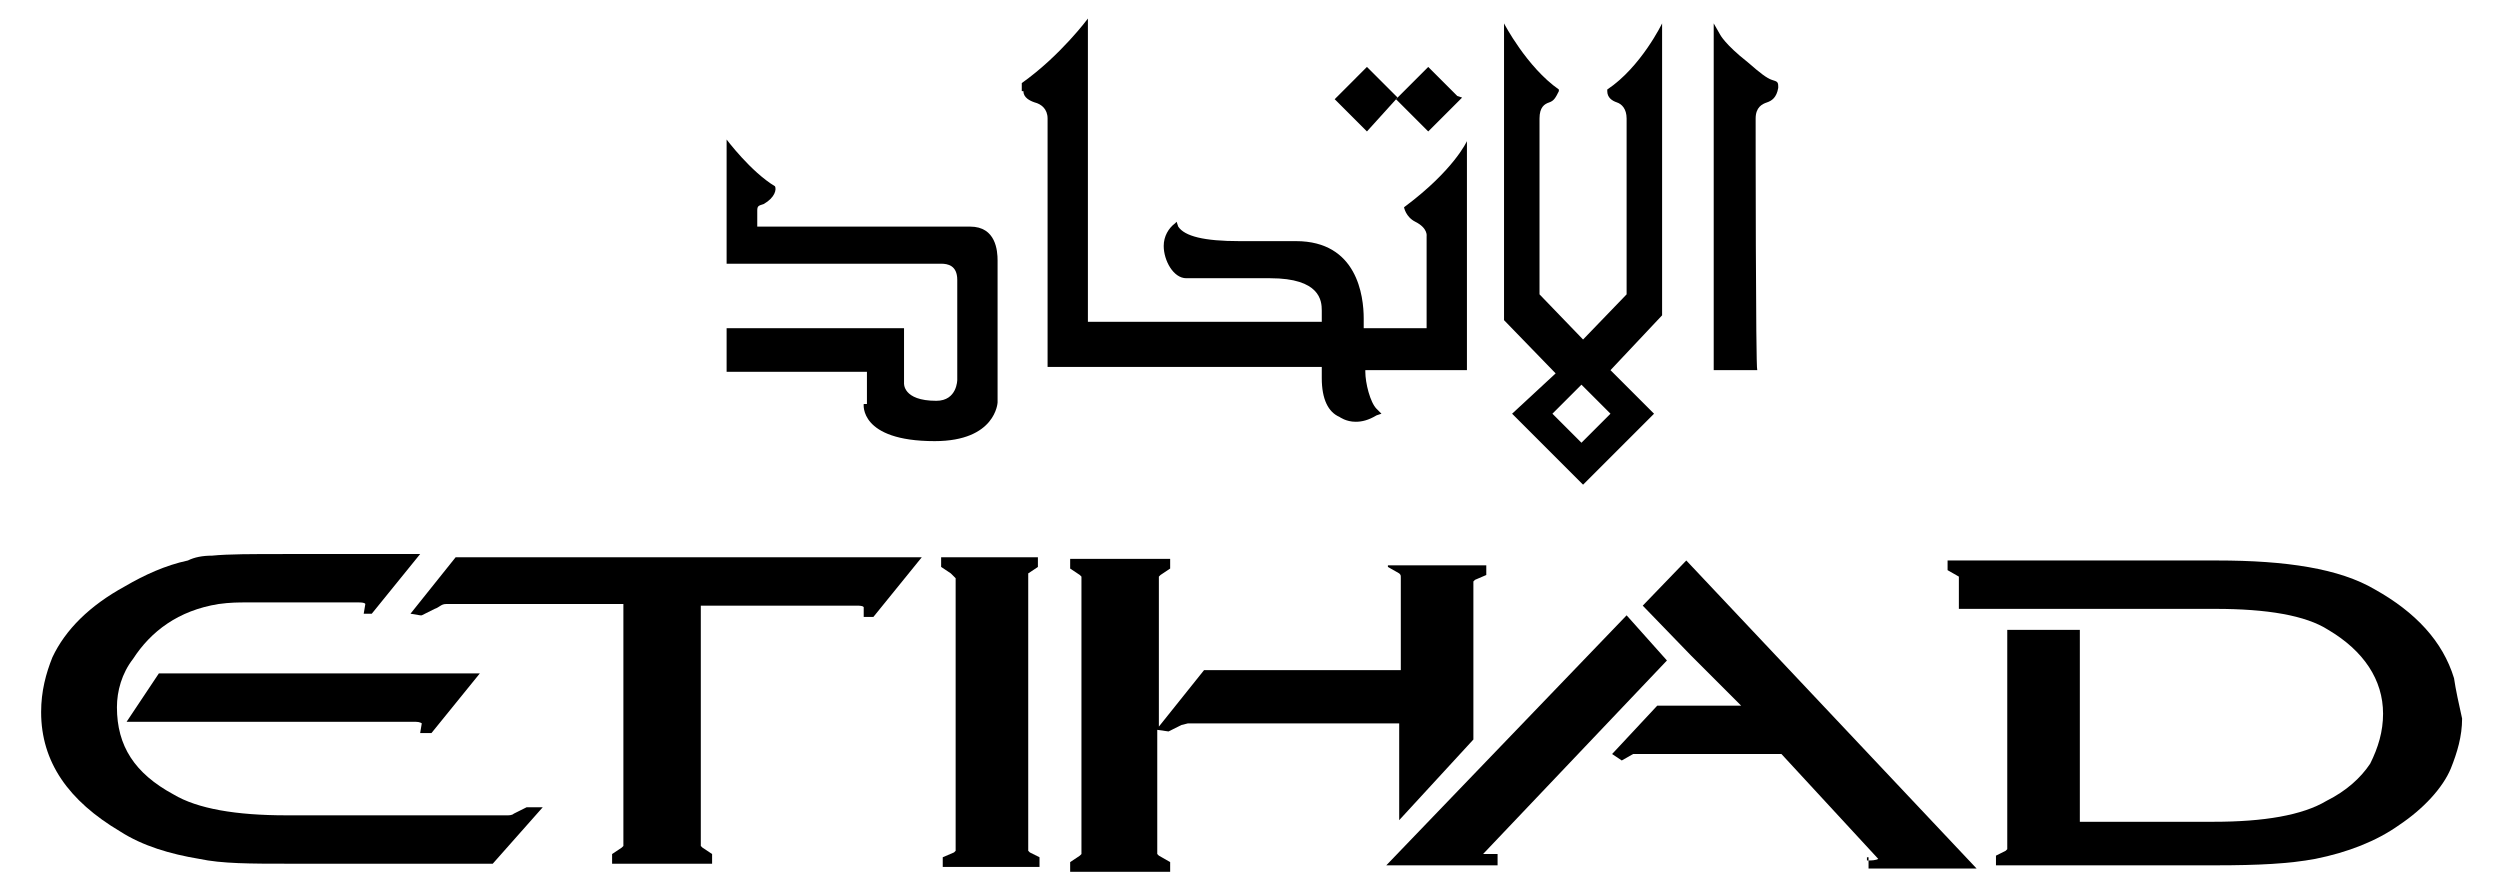
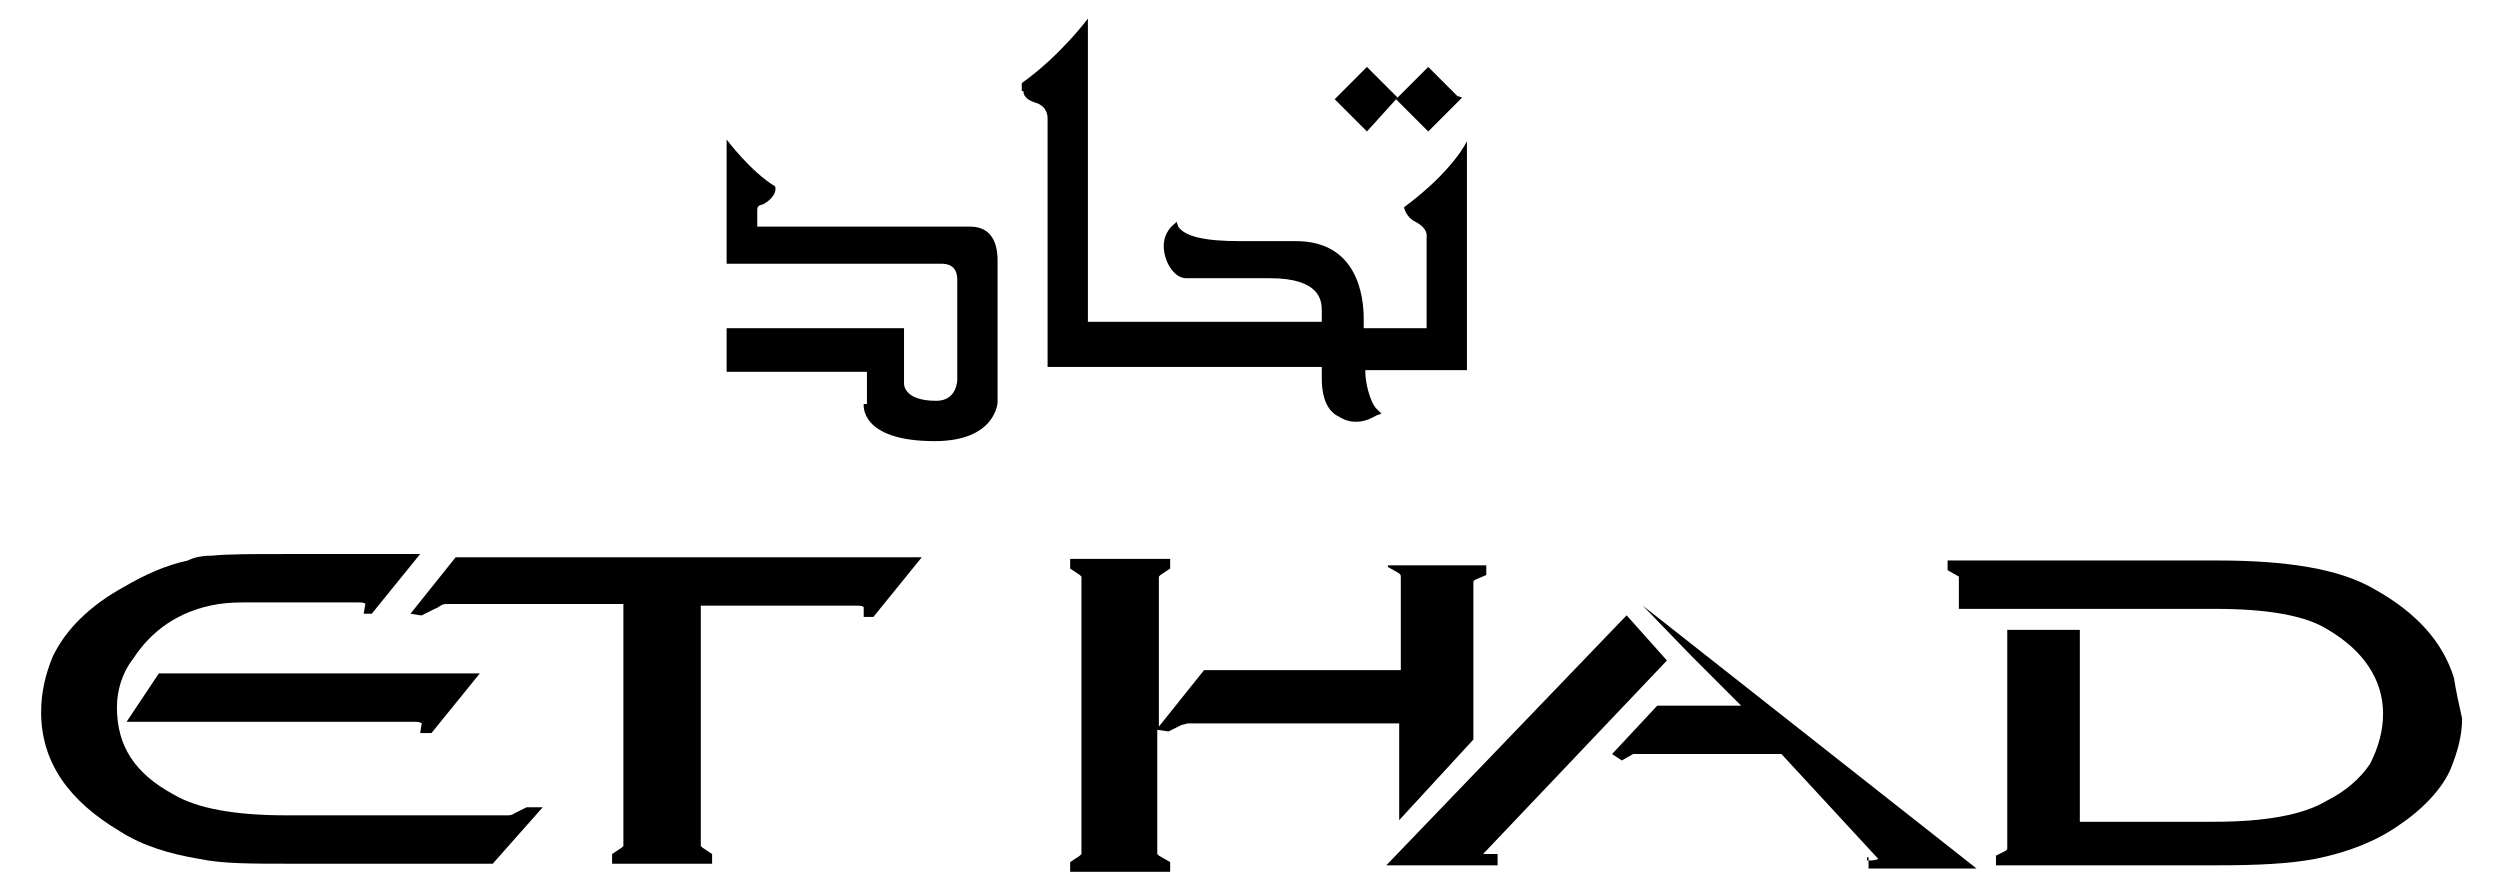
<svg xmlns="http://www.w3.org/2000/svg" width="124" height="44" viewBox="0 0 124 44" fill="none">
  <path d="M69.32 4.84L69.24 4.76L67.8 3.32L66.2 4.92L67.8 6.52L69.32 4.84Z" fill="black" />
  <path d="M72.52 4.84L72.28 4.76L70.84 3.32L69.24 4.92L70.84 6.52L72.52 4.84Z" fill="black" />
  <path d="M50.76 4.52C50.76 4.84 51.08 5 51.32 5.08C51.64 5.16 51.96 5.4 51.96 5.88V18.2H65.56V18.44C65.56 18.52 65.56 18.52 65.56 18.76C65.56 19.8 65.88 20.44 66.44 20.68C66.44 20.68 66.76 20.92 67.24 20.92C67.56 20.92 67.88 20.84 68.28 20.6L68.52 20.52L68.28 20.28C67.96 19.96 67.72 19 67.72 18.44V18.36H72.76V7C72.76 7 72.12 8.44 69.64 10.28C69.64 10.28 69.72 10.76 70.2 11C70.84 11.32 70.76 11.72 70.76 11.72V16.28H67.64V16.04V15.8C67.64 14.68 67.32 11.96 64.28 11.96H64.2C63.32 11.96 62.44 11.96 61.72 11.96H61.48C59.72 11.96 58.76 11.72 58.44 11.24L58.36 11L58.28 11.08C57.96 11.32 57.72 11.72 57.72 12.2C57.72 12.92 58.2 13.8 58.84 13.8C59.32 13.8 59.96 13.8 60.6 13.8C61.72 13.8 63 13.8 63 13.8C65.48 13.8 65.56 14.92 65.56 15.4V15.96H53.96V0.92C53.96 0.92 52.6 2.76 50.68 4.12V4.2V4.52H50.76Z" fill="black" />
  <path d="M42.84 20.04C42.84 20.04 42.6 21.88 46.36 21.88C49.4 21.88 49.48 19.96 49.48 19.96V12.92C49.48 12.44 49.4 11.24 48.12 11.24H37.56V10.44C37.56 10.2 37.64 10.2 37.88 10.12C38.44 9.8 38.52 9.4 38.44 9.24C37.24 8.52 36.04 6.92 36.04 6.92V13.08H46.6H46.68C47 13.08 47.48 13.16 47.48 13.88V18.84C47.48 18.84 47.48 19.88 46.44 19.88C44.76 19.88 44.84 19 44.84 19V16.28H36.04V18.44H43V20.04H42.84Z" fill="black" />
-   <path d="M87.08 5.88C87.08 5.32 87.4 5.16 87.64 5.08C87.88 5 88.12 4.84 88.2 4.36V4.28C88.2 4.04 88.12 4.04 87.88 3.96C87.64 3.88 87.32 3.64 86.68 3.08C85.56 2.2 85.32 1.72 85.32 1.72L85 1.16V18.36H87.16C87.08 18.28 87.08 6.2 87.08 5.88Z" fill="black" />
-   <path d="M79.88 20.52L78.44 21.96L77 20.52L78.44 19.08L79.88 20.52ZM75 20.52L78.52 24.04L82.04 20.52L79.88 18.36L82.44 15.64V1.16C82.44 1.16 81.4 3.32 79.72 4.44V4.52C79.72 4.84 79.96 5 80.2 5.08C80.44 5.16 80.68 5.4 80.68 5.88C80.68 6.36 80.68 14.6 80.68 14.6L78.52 16.84L76.36 14.6C76.36 14.52 76.36 6.2 76.36 5.88C76.36 5.32 76.6 5.16 76.84 5.08C77.08 5 77.16 4.84 77.32 4.52V4.44C75.72 3.32 74.6 1.16 74.6 1.16V15.88L77.16 18.52L75 20.52Z" fill="black" />
  <path d="M68.84 28.12L69.4 28.44C69.48 28.52 69.48 28.52 69.48 28.68V33.24H59.72L57.48 36.04V28.68V28.6L57.56 28.52L58.04 28.2V27.72H53.08V28.2L53.56 28.52L53.64 28.6V42.12V42.36L53.56 42.44L53.08 42.76V43.24H58.04V42.76L57.48 42.44L57.4 42.36V36.2L57.96 36.28L58.6 35.96L58.92 35.88C58.92 35.88 59 35.88 59.16 35.88H69.4V40.68L73.08 36.68V28.84L73.16 28.76L73.72 28.52V28.04H68.84V28.12Z" fill="black" />
  <path d="M121.72 33.64C121.16 31.8 119.8 30.36 117.8 29.24C116.04 28.2 113.4 27.8 109.96 27.8H96.6V28.28L97.16 28.6V30.2H109.88C112.44 30.2 114.36 30.52 115.48 31.24C117.24 32.28 118.2 33.72 118.2 35.4C118.2 36.28 117.96 37.08 117.56 37.88C117.08 38.6 116.36 39.24 115.4 39.72C114.2 40.44 112.28 40.76 109.8 40.76H103.16V31.24H99.56V42.04V42.12L99.48 42.2L99 42.44V42.92H109.88C112.04 42.92 113.56 42.84 114.84 42.6C116.44 42.28 117.88 41.72 119 40.92C120.2 40.12 121.16 39.08 121.56 38.12C121.88 37.32 122.12 36.52 122.12 35.64C121.96 34.92 121.8 34.2 121.72 33.64Z" fill="black" />
  <path d="M80.68 30.52L68.76 42.92H74.28V42.36H74.04H73.8H73.56L82.68 32.76L80.68 30.52Z" fill="black" />
-   <path d="M92.68 42.52V43.08H98.04L83.64 27.8L81.48 30.04L83.88 32.52L86.36 35H82.2L79.96 37.4L80.44 37.72L81 37.4H81.08C81.08 37.4 81.32 37.4 81.4 37.4H88.36L93.16 42.6C93.16 42.6 93.08 42.68 92.68 42.68H92.6V42.52H92.68Z" fill="black" />
-   <path d="M51 28.44L51.48 28.12V27.64H46.68V28.12L47.16 28.44L47.4 28.68V41.96V42.2L47.32 42.28L46.76 42.52V43H51.56V42.52L51.08 42.28L51 42.2V28.68V28.6V28.44Z" fill="black" />
+   <path d="M92.68 42.52V43.08H98.04L81.48 30.04L83.88 32.52L86.36 35H82.2L79.96 37.4L80.44 37.72L81 37.4H81.08C81.08 37.4 81.32 37.4 81.4 37.4H88.36L93.16 42.6C93.16 42.6 93.08 42.68 92.68 42.68H92.6V42.52H92.68Z" fill="black" />
  <path d="M26.92 40.04H26.68H26.12L25.48 40.36C25.4 40.44 25.24 40.44 25.16 40.44H14.2C11.72 40.44 9.8 40.12 8.6 39.4C6.68 38.36 5.8 37 5.8 35.08C5.8 34.28 6.04 33.4 6.6 32.68C7.48 31.32 8.84 30.28 10.84 29.96C11.4 29.88 11.88 29.88 12.2 29.88H17.8C18.12 29.88 18.12 29.96 18.12 29.96L18.04 30.44H18.44L20.84 27.48H14.12C12.52 27.48 11.32 27.48 10.52 27.56C10.04 27.56 9.64 27.64 9.32 27.8C8.2 28.04 7.16 28.52 6.2 29.08C4.44 30.04 3.24 31.24 2.6 32.6C2.28 33.4 2.04 34.28 2.04 35.32C2.04 37.8 3.4 39.72 5.96 41.24C7.08 41.96 8.44 42.36 9.88 42.6C11 42.84 12.44 42.84 14.28 42.84H24.44L26.92 40.04Z" fill="black" />
  <path d="M21.4 36.36L23.8 33.4H7.88L6.28 35.8H20.6C20.84 35.8 20.92 35.88 20.92 35.88L20.84 36.36H21.4Z" fill="black" />
  <path d="M22.6 27.64L20.36 30.44L20.84 30.52H20.92L21.56 30.2C21.8 30.12 21.88 29.96 22.12 29.96H30.92V41.88V41.96L30.84 42.04L30.36 42.36V42.84H35.32V42.36L34.84 42.04L34.76 41.96V41.88V30.04H42.52C42.84 30.04 42.84 30.12 42.84 30.12V30.6H43.32L45.72 27.64H22.6Z" fill="black" />
</svg>